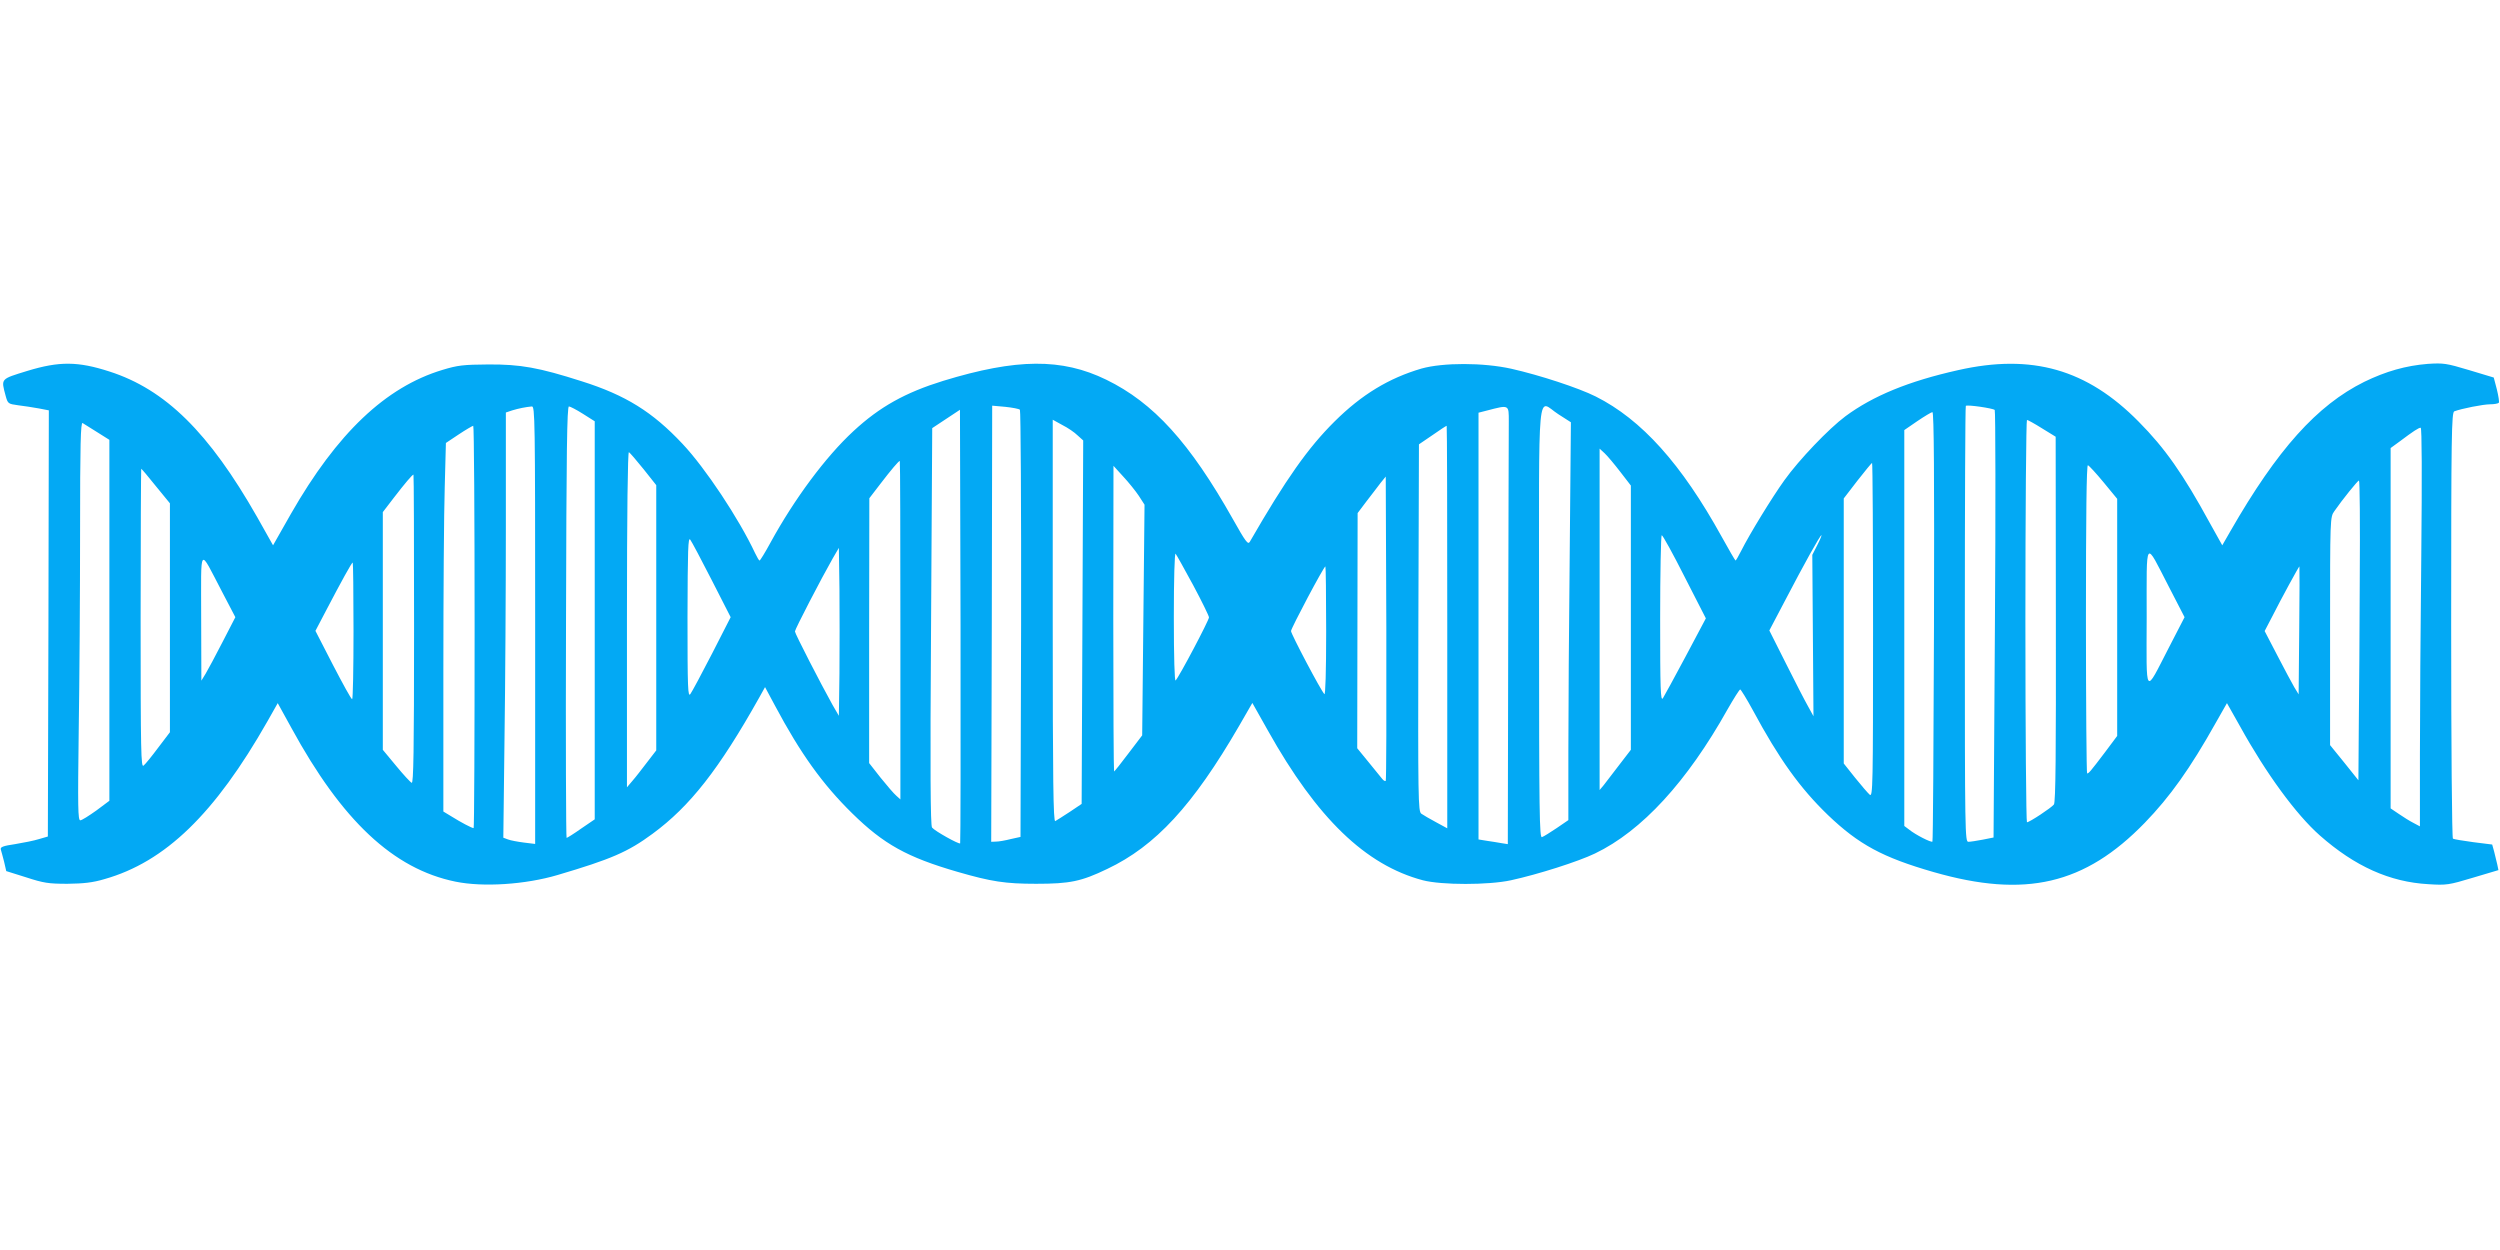
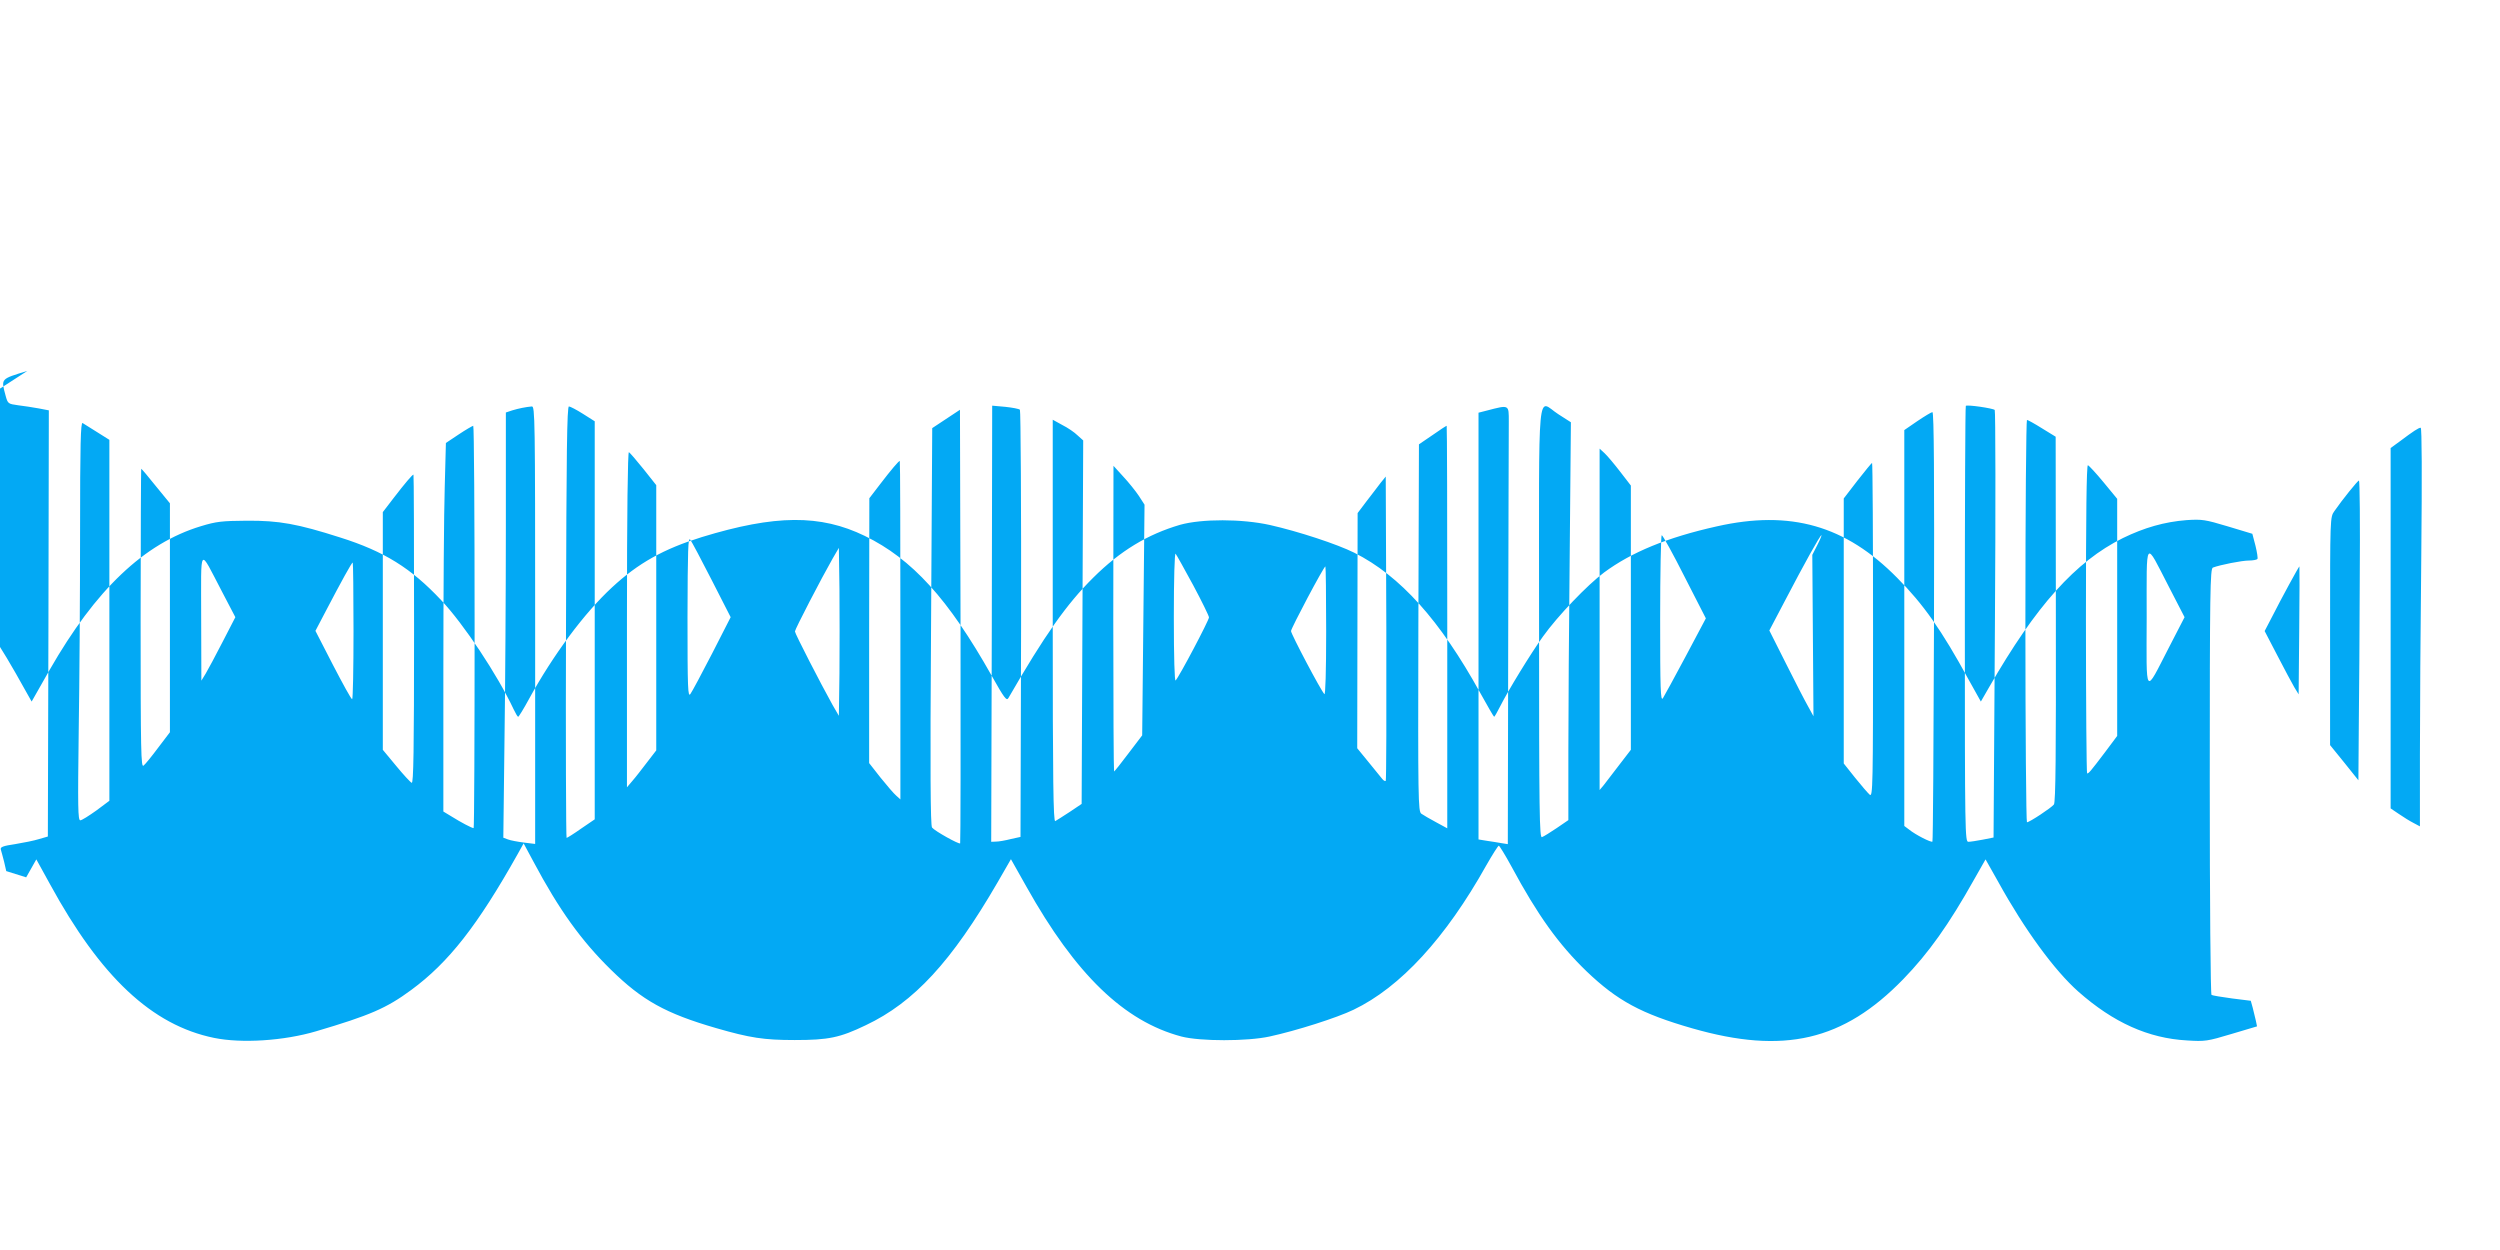
<svg xmlns="http://www.w3.org/2000/svg" version="1.0" width="1280pt" height="640pt" viewBox="0 0 1280 640" preserveAspectRatio="xMidYMid meet">
  <g transform="translate(0,640) scale(0.1,-0.1)" fill="#03a9f4" stroke="none">
-     <path d="M140 4501 c-139 -43 -135 -38 -111 -128 11 -40 13 -41 64 -48 28 -3 76 -11 105 -16 l52 -10 -2 -1091 -3 -1091 -45 -13 c-25 -8 -80 -19 -123 -26 -62 -9 -76 -15 -73 -27 3 -9 10 -37 17 -63 l11 -48 102 -32 c89 -29 114 -33 211 -33 83 1 130 6 190 24 311 88 565 334 835 809 l52 92 70 -127 c259 -475 522 -722 840 -787 141 -29 358 -15 523 34 274 81 360 118 486 211 192 141 340 330 546 697 l30 54 51 -95 c130 -244 243 -402 396 -552 160 -157 280 -224 539 -299 173 -50 244 -61 402 -61 173 0 231 12 364 76 247 117 439 325 675 732 l68 118 80 -142 c251 -448 499 -688 793 -766 96 -25 336 -25 451 0 138 30 345 96 430 137 240 115 472 368 679 738 32 56 61 102 65 102 3 0 33 -48 65 -107 134 -249 241 -398 384 -536 158 -151 280 -217 541 -292 470 -135 774 -64 1081 252 129 133 233 279 363 511 l58 102 66 -117 c134 -243 288 -453 409 -560 180 -159 359 -239 556 -250 93 -6 105 -4 228 33 l131 39 -6 29 c-4 17 -11 46 -16 66 l-10 36 -96 12 c-53 7 -100 15 -105 18 -5 3 -9 473 -9 1094 0 977 2 1088 16 1094 37 14 148 36 184 36 21 0 41 4 44 8 3 4 -2 35 -10 68 l-16 61 -126 38 c-117 35 -131 37 -211 32 -113 -9 -215 -38 -326 -92 -242 -120 -445 -346 -685 -764 l-42 -73 -63 113 c-138 253 -231 385 -365 520 -265 269 -547 349 -924 264 -255 -57 -436 -132 -577 -236 -86 -64 -238 -223 -313 -328 -62 -86 -179 -277 -221 -361 -14 -28 -27 -50 -29 -50 -2 0 -34 55 -71 122 -206 373 -410 600 -645 718 -88 44 -286 109 -432 142 -144 32 -349 32 -460 1 -167 -49 -306 -133 -445 -271 -136 -135 -249 -295 -434 -616 -9 -16 -21 -1 -86 115 -222 394 -407 597 -649 715 -228 111 -459 109 -835 -6 -194 -60 -325 -133 -459 -257 -143 -132 -303 -348 -425 -571 -27 -50 -53 -92 -56 -92 -3 0 -13 17 -23 38 -83 177 -255 436 -372 560 -153 163 -291 249 -516 320 -219 70 -313 87 -478 86 -128 -1 -156 -4 -235 -28 -291 -88 -539 -324 -775 -736 -23 -41 -54 -95 -67 -118 l-25 -44 -81 144 c-247 434 -470 654 -757 746 -161 52 -256 53 -420 3z m10073 -200 c4 -4 5 -499 1 -1098 l-7 -1091 -55 -11 c-31 -6 -64 -11 -74 -11 -17 0 -18 40 -18 1113 0 613 2 1116 5 1119 7 7 138 -12 148 -21z m-7473 -1102 l0 -1120 -57 7 c-32 4 -69 11 -82 16 l-24 9 6 502 c4 276 7 766 7 1089 l0 586 33 11 c33 10 68 17 100 20 16 1 17 -59 17 -1120z m245 1082 l60 -38 0 -1019 0 -1019 -69 -47 c-38 -27 -72 -48 -75 -48 -3 0 -5 497 -3 1105 2 872 5 1105 15 1104 6 0 39 -17 72 -38z m2237 21 c4 -4 7 -498 6 -1097 l-3 -1090 -50 -11 c-27 -7 -61 -13 -75 -13 l-25 -1 3 1116 2 1117 67 -6 c37 -4 70 -10 75 -15z m2503 -60 c0 -39 -2 -543 -3 -1118 l-2 -1046 -32 5 c-18 3 -52 9 -75 12 l-43 7 0 1093 0 1092 43 11 c115 30 112 31 112 -56z m254 37 l64 -41 -6 -666 c-4 -367 -7 -825 -7 -1019 l0 -352 -60 -41 c-33 -22 -66 -43 -75 -46 -13 -6 -15 114 -15 1100 0 1263 -12 1136 99 1065z m-3063 -2197 c-6 -6 -130 63 -144 81 -8 10 -10 284 -5 1029 l6 1016 71 47 71 47 3 -1108 c1 -609 0 -1109 -2 -1112z m4986 1111 c-2 -604 -5 -1100 -8 -1102 -6 -6 -87 35 -120 62 l-24 18 0 1013 0 1014 67 46 c37 25 72 46 77 46 8 0 10 -332 8 -1097z m-4385 978 l29 -26 -4 -931 -4 -930 -61 -41 c-34 -22 -68 -44 -74 -47 -10 -6 -13 202 -13 1024 l0 1031 49 -27 c28 -14 63 -38 78 -53z m4938 36 l70 -43 1 -934 c1 -685 -1 -939 -10 -949 -13 -17 -125 -91 -138 -91 -4 0 -8 464 -8 1030 0 567 4 1030 8 1030 4 0 39 -19 77 -43z m-9957 -20 l62 -39 0 -924 0 -924 -67 -50 c-38 -27 -74 -50 -82 -50 -12 0 -13 67 -8 458 4 251 7 710 7 1020 0 448 3 562 13 556 6 -4 40 -25 75 -47z m1932 -997 c0 -566 -2 -1030 -5 -1030 -9 0 -66 30 -112 59 l-43 26 0 716 c0 394 3 818 7 944 l6 227 66 44 c36 24 69 43 74 44 4 0 7 -463 7 -1030z m4980 -1 l0 -1030 -57 31 c-32 17 -66 37 -76 44 -16 13 -17 67 -15 952 l3 939 69 47 c38 27 71 48 73 48 2 0 3 -464 3 -1031z m4987 369 c-4 -359 -7 -818 -7 -1021 l0 -368 -32 17 c-18 9 -52 30 -75 46 l-43 29 0 922 0 923 48 35 c68 51 95 69 106 69 6 0 7 -246 3 -652z m-4101 426 l54 -70 0 -677 0 -676 -60 -78 c-33 -43 -68 -89 -79 -103 l-21 -25 0 874 0 874 26 -24 c14 -13 50 -56 80 -95z m-5001 14 l65 -82 0 -679 0 -679 -47 -61 c-26 -34 -59 -77 -75 -95 l-28 -33 0 861 c0 544 4 859 10 855 5 -3 39 -42 75 -87z m1315 -825 l0 -866 -21 19 c-12 10 -48 52 -81 93 l-58 74 0 678 1 678 56 73 c56 73 94 118 100 118 2 0 3 -390 3 -867z m4980 1 c0 -800 -1 -856 -17 -843 -9 8 -43 47 -75 87 l-58 73 0 679 0 678 70 91 c39 50 73 91 75 91 3 0 5 -385 5 -856z m1180 757 l70 -85 0 -607 0 -607 -62 -83 c-78 -103 -84 -109 -92 -109 -3 0 -6 356 -6 791 0 525 3 790 10 787 6 -2 42 -41 80 -87z m-4939 -70 l29 -45 -6 -590 -6 -591 -70 -92 c-38 -51 -72 -93 -74 -93 -2 0 -4 352 -4 783 l1 782 50 -55 c28 -30 64 -75 80 -99z m-5033 50 l72 -88 0 -586 0 -586 -60 -79 c-32 -43 -66 -85 -75 -92 -13 -11 -15 63 -15 754 0 421 2 766 3 766 2 0 36 -40 75 -89z m1322 -732 c0 -628 -3 -790 -12 -787 -7 3 -43 42 -80 87 l-68 82 0 609 0 608 56 73 c57 74 95 119 101 119 2 0 3 -356 3 -791z m4975 -777 c-3 -3 -11 1 -18 10 -6 8 -38 47 -70 86 l-58 71 1 602 1 602 46 61 c26 33 58 76 72 94 l26 32 3 -777 c1 -427 0 -779 -3 -781z m4987 1046 c-1 -271 -3 -617 -5 -768 l-2 -275 -72 90 -73 90 0 583 c0 584 0 584 22 615 40 58 120 157 126 157 4 0 6 -222 4 -492z m-3457 -1 l109 -213 -103 -194 c-57 -107 -110 -204 -117 -215 -12 -17 -14 43 -14 408 0 235 4 427 8 427 5 0 58 -96 117 -213z m680 163 l-26 -51 3 -413 3 -413 -28 51 c-16 28 -67 127 -113 219 l-85 169 82 156 c96 184 178 332 185 332 2 0 -7 -23 -21 -50z m-5661 -180 l97 -190 -95 -186 c-53 -103 -103 -196 -111 -207 -13 -19 -15 24 -15 393 1 349 3 412 14 397 7 -9 57 -103 110 -207z m654 -477 l-3 -218 -33 57 c-58 104 -192 364 -192 375 0 11 137 275 193 373 l32 55 3 -212 c1 -116 1 -310 0 -430z m6807 442 l80 -155 -80 -155 c-126 -244 -115 -259 -114 155 0 413 -11 397 114 155z m-4996 9 c45 -84 81 -158 81 -165 0 -15 -154 -307 -171 -323 -5 -6 -9 115 -9 324 0 198 4 330 9 325 5 -6 45 -78 90 -161z m-4973 -32 l69 -132 -65 -126 c-36 -70 -75 -143 -87 -163 l-22 -36 -1 325 c0 374 -13 359 106 132z m674 -202 c0 -192 -3 -350 -7 -350 -5 0 -48 79 -98 175 l-90 175 54 103 c80 153 132 247 137 247 2 0 4 -157 4 -350z m4980 -2 c0 -208 -4 -328 -9 -322 -17 16 -171 308 -171 323 0 14 168 331 176 331 2 0 4 -149 4 -332z m4982 5 l-3 -328 -22 36 c-12 21 -51 93 -87 163 l-65 125 38 73 c47 93 137 258 140 258 1 0 1 -147 -1 -327z" />
+     <path d="M140 4501 c-139 -43 -135 -38 -111 -128 11 -40 13 -41 64 -48 28 -3 76 -11 105 -16 l52 -10 -2 -1091 -3 -1091 -45 -13 c-25 -8 -80 -19 -123 -26 -62 -9 -76 -15 -73 -27 3 -9 10 -37 17 -63 l11 -48 102 -32 l52 92 70 -127 c259 -475 522 -722 840 -787 141 -29 358 -15 523 34 274 81 360 118 486 211 192 141 340 330 546 697 l30 54 51 -95 c130 -244 243 -402 396 -552 160 -157 280 -224 539 -299 173 -50 244 -61 402 -61 173 0 231 12 364 76 247 117 439 325 675 732 l68 118 80 -142 c251 -448 499 -688 793 -766 96 -25 336 -25 451 0 138 30 345 96 430 137 240 115 472 368 679 738 32 56 61 102 65 102 3 0 33 -48 65 -107 134 -249 241 -398 384 -536 158 -151 280 -217 541 -292 470 -135 774 -64 1081 252 129 133 233 279 363 511 l58 102 66 -117 c134 -243 288 -453 409 -560 180 -159 359 -239 556 -250 93 -6 105 -4 228 33 l131 39 -6 29 c-4 17 -11 46 -16 66 l-10 36 -96 12 c-53 7 -100 15 -105 18 -5 3 -9 473 -9 1094 0 977 2 1088 16 1094 37 14 148 36 184 36 21 0 41 4 44 8 3 4 -2 35 -10 68 l-16 61 -126 38 c-117 35 -131 37 -211 32 -113 -9 -215 -38 -326 -92 -242 -120 -445 -346 -685 -764 l-42 -73 -63 113 c-138 253 -231 385 -365 520 -265 269 -547 349 -924 264 -255 -57 -436 -132 -577 -236 -86 -64 -238 -223 -313 -328 -62 -86 -179 -277 -221 -361 -14 -28 -27 -50 -29 -50 -2 0 -34 55 -71 122 -206 373 -410 600 -645 718 -88 44 -286 109 -432 142 -144 32 -349 32 -460 1 -167 -49 -306 -133 -445 -271 -136 -135 -249 -295 -434 -616 -9 -16 -21 -1 -86 115 -222 394 -407 597 -649 715 -228 111 -459 109 -835 -6 -194 -60 -325 -133 -459 -257 -143 -132 -303 -348 -425 -571 -27 -50 -53 -92 -56 -92 -3 0 -13 17 -23 38 -83 177 -255 436 -372 560 -153 163 -291 249 -516 320 -219 70 -313 87 -478 86 -128 -1 -156 -4 -235 -28 -291 -88 -539 -324 -775 -736 -23 -41 -54 -95 -67 -118 l-25 -44 -81 144 c-247 434 -470 654 -757 746 -161 52 -256 53 -420 3z m10073 -200 c4 -4 5 -499 1 -1098 l-7 -1091 -55 -11 c-31 -6 -64 -11 -74 -11 -17 0 -18 40 -18 1113 0 613 2 1116 5 1119 7 7 138 -12 148 -21z m-7473 -1102 l0 -1120 -57 7 c-32 4 -69 11 -82 16 l-24 9 6 502 c4 276 7 766 7 1089 l0 586 33 11 c33 10 68 17 100 20 16 1 17 -59 17 -1120z m245 1082 l60 -38 0 -1019 0 -1019 -69 -47 c-38 -27 -72 -48 -75 -48 -3 0 -5 497 -3 1105 2 872 5 1105 15 1104 6 0 39 -17 72 -38z m2237 21 c4 -4 7 -498 6 -1097 l-3 -1090 -50 -11 c-27 -7 -61 -13 -75 -13 l-25 -1 3 1116 2 1117 67 -6 c37 -4 70 -10 75 -15z m2503 -60 c0 -39 -2 -543 -3 -1118 l-2 -1046 -32 5 c-18 3 -52 9 -75 12 l-43 7 0 1093 0 1092 43 11 c115 30 112 31 112 -56z m254 37 l64 -41 -6 -666 c-4 -367 -7 -825 -7 -1019 l0 -352 -60 -41 c-33 -22 -66 -43 -75 -46 -13 -6 -15 114 -15 1100 0 1263 -12 1136 99 1065z m-3063 -2197 c-6 -6 -130 63 -144 81 -8 10 -10 284 -5 1029 l6 1016 71 47 71 47 3 -1108 c1 -609 0 -1109 -2 -1112z m4986 1111 c-2 -604 -5 -1100 -8 -1102 -6 -6 -87 35 -120 62 l-24 18 0 1013 0 1014 67 46 c37 25 72 46 77 46 8 0 10 -332 8 -1097z m-4385 978 l29 -26 -4 -931 -4 -930 -61 -41 c-34 -22 -68 -44 -74 -47 -10 -6 -13 202 -13 1024 l0 1031 49 -27 c28 -14 63 -38 78 -53z m4938 36 l70 -43 1 -934 c1 -685 -1 -939 -10 -949 -13 -17 -125 -91 -138 -91 -4 0 -8 464 -8 1030 0 567 4 1030 8 1030 4 0 39 -19 77 -43z m-9957 -20 l62 -39 0 -924 0 -924 -67 -50 c-38 -27 -74 -50 -82 -50 -12 0 -13 67 -8 458 4 251 7 710 7 1020 0 448 3 562 13 556 6 -4 40 -25 75 -47z m1932 -997 c0 -566 -2 -1030 -5 -1030 -9 0 -66 30 -112 59 l-43 26 0 716 c0 394 3 818 7 944 l6 227 66 44 c36 24 69 43 74 44 4 0 7 -463 7 -1030z m4980 -1 l0 -1030 -57 31 c-32 17 -66 37 -76 44 -16 13 -17 67 -15 952 l3 939 69 47 c38 27 71 48 73 48 2 0 3 -464 3 -1031z m4987 369 c-4 -359 -7 -818 -7 -1021 l0 -368 -32 17 c-18 9 -52 30 -75 46 l-43 29 0 922 0 923 48 35 c68 51 95 69 106 69 6 0 7 -246 3 -652z m-4101 426 l54 -70 0 -677 0 -676 -60 -78 c-33 -43 -68 -89 -79 -103 l-21 -25 0 874 0 874 26 -24 c14 -13 50 -56 80 -95z m-5001 14 l65 -82 0 -679 0 -679 -47 -61 c-26 -34 -59 -77 -75 -95 l-28 -33 0 861 c0 544 4 859 10 855 5 -3 39 -42 75 -87z m1315 -825 l0 -866 -21 19 c-12 10 -48 52 -81 93 l-58 74 0 678 1 678 56 73 c56 73 94 118 100 118 2 0 3 -390 3 -867z m4980 1 c0 -800 -1 -856 -17 -843 -9 8 -43 47 -75 87 l-58 73 0 679 0 678 70 91 c39 50 73 91 75 91 3 0 5 -385 5 -856z m1180 757 l70 -85 0 -607 0 -607 -62 -83 c-78 -103 -84 -109 -92 -109 -3 0 -6 356 -6 791 0 525 3 790 10 787 6 -2 42 -41 80 -87z m-4939 -70 l29 -45 -6 -590 -6 -591 -70 -92 c-38 -51 -72 -93 -74 -93 -2 0 -4 352 -4 783 l1 782 50 -55 c28 -30 64 -75 80 -99z m-5033 50 l72 -88 0 -586 0 -586 -60 -79 c-32 -43 -66 -85 -75 -92 -13 -11 -15 63 -15 754 0 421 2 766 3 766 2 0 36 -40 75 -89z m1322 -732 c0 -628 -3 -790 -12 -787 -7 3 -43 42 -80 87 l-68 82 0 609 0 608 56 73 c57 74 95 119 101 119 2 0 3 -356 3 -791z m4975 -777 c-3 -3 -11 1 -18 10 -6 8 -38 47 -70 86 l-58 71 1 602 1 602 46 61 c26 33 58 76 72 94 l26 32 3 -777 c1 -427 0 -779 -3 -781z m4987 1046 c-1 -271 -3 -617 -5 -768 l-2 -275 -72 90 -73 90 0 583 c0 584 0 584 22 615 40 58 120 157 126 157 4 0 6 -222 4 -492z m-3457 -1 l109 -213 -103 -194 c-57 -107 -110 -204 -117 -215 -12 -17 -14 43 -14 408 0 235 4 427 8 427 5 0 58 -96 117 -213z m680 163 l-26 -51 3 -413 3 -413 -28 51 c-16 28 -67 127 -113 219 l-85 169 82 156 c96 184 178 332 185 332 2 0 -7 -23 -21 -50z m-5661 -180 l97 -190 -95 -186 c-53 -103 -103 -196 -111 -207 -13 -19 -15 24 -15 393 1 349 3 412 14 397 7 -9 57 -103 110 -207z m654 -477 l-3 -218 -33 57 c-58 104 -192 364 -192 375 0 11 137 275 193 373 l32 55 3 -212 c1 -116 1 -310 0 -430z m6807 442 l80 -155 -80 -155 c-126 -244 -115 -259 -114 155 0 413 -11 397 114 155z m-4996 9 c45 -84 81 -158 81 -165 0 -15 -154 -307 -171 -323 -5 -6 -9 115 -9 324 0 198 4 330 9 325 5 -6 45 -78 90 -161z m-4973 -32 l69 -132 -65 -126 c-36 -70 -75 -143 -87 -163 l-22 -36 -1 325 c0 374 -13 359 106 132z m674 -202 c0 -192 -3 -350 -7 -350 -5 0 -48 79 -98 175 l-90 175 54 103 c80 153 132 247 137 247 2 0 4 -157 4 -350z m4980 -2 c0 -208 -4 -328 -9 -322 -17 16 -171 308 -171 323 0 14 168 331 176 331 2 0 4 -149 4 -332z m4982 5 l-3 -328 -22 36 c-12 21 -51 93 -87 163 l-65 125 38 73 c47 93 137 258 140 258 1 0 1 -147 -1 -327z" />
  </g>
</svg>